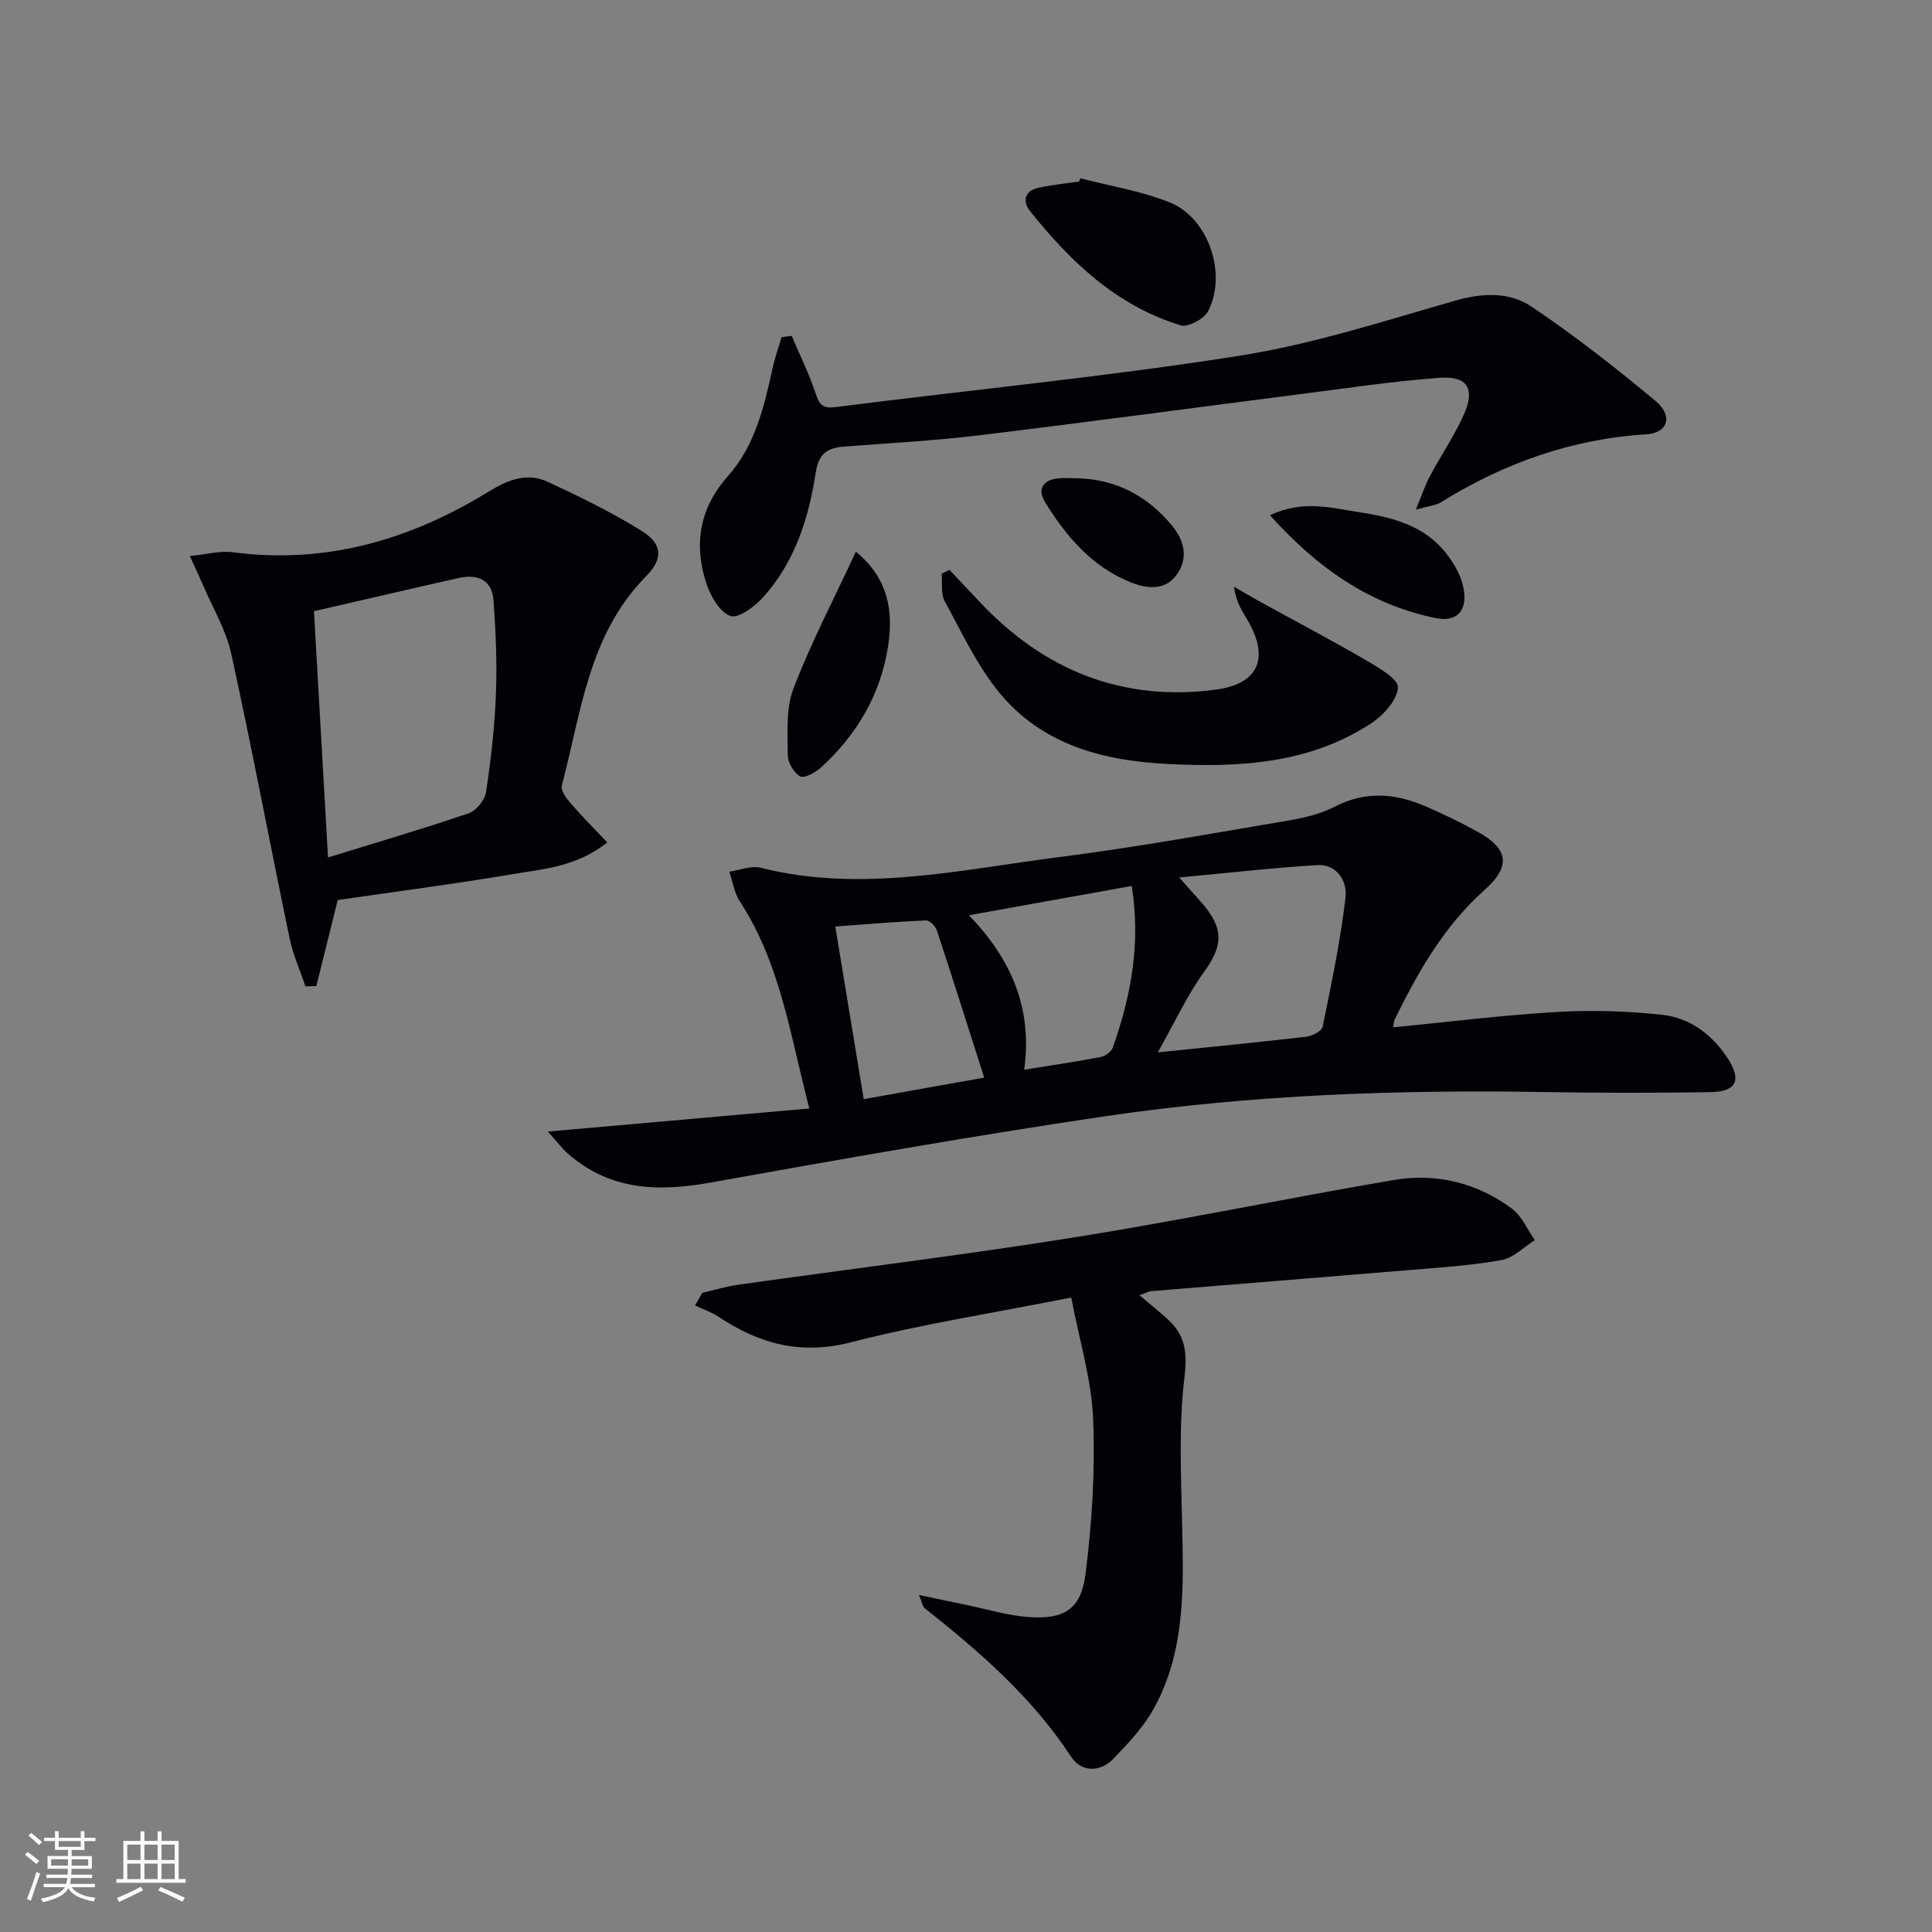
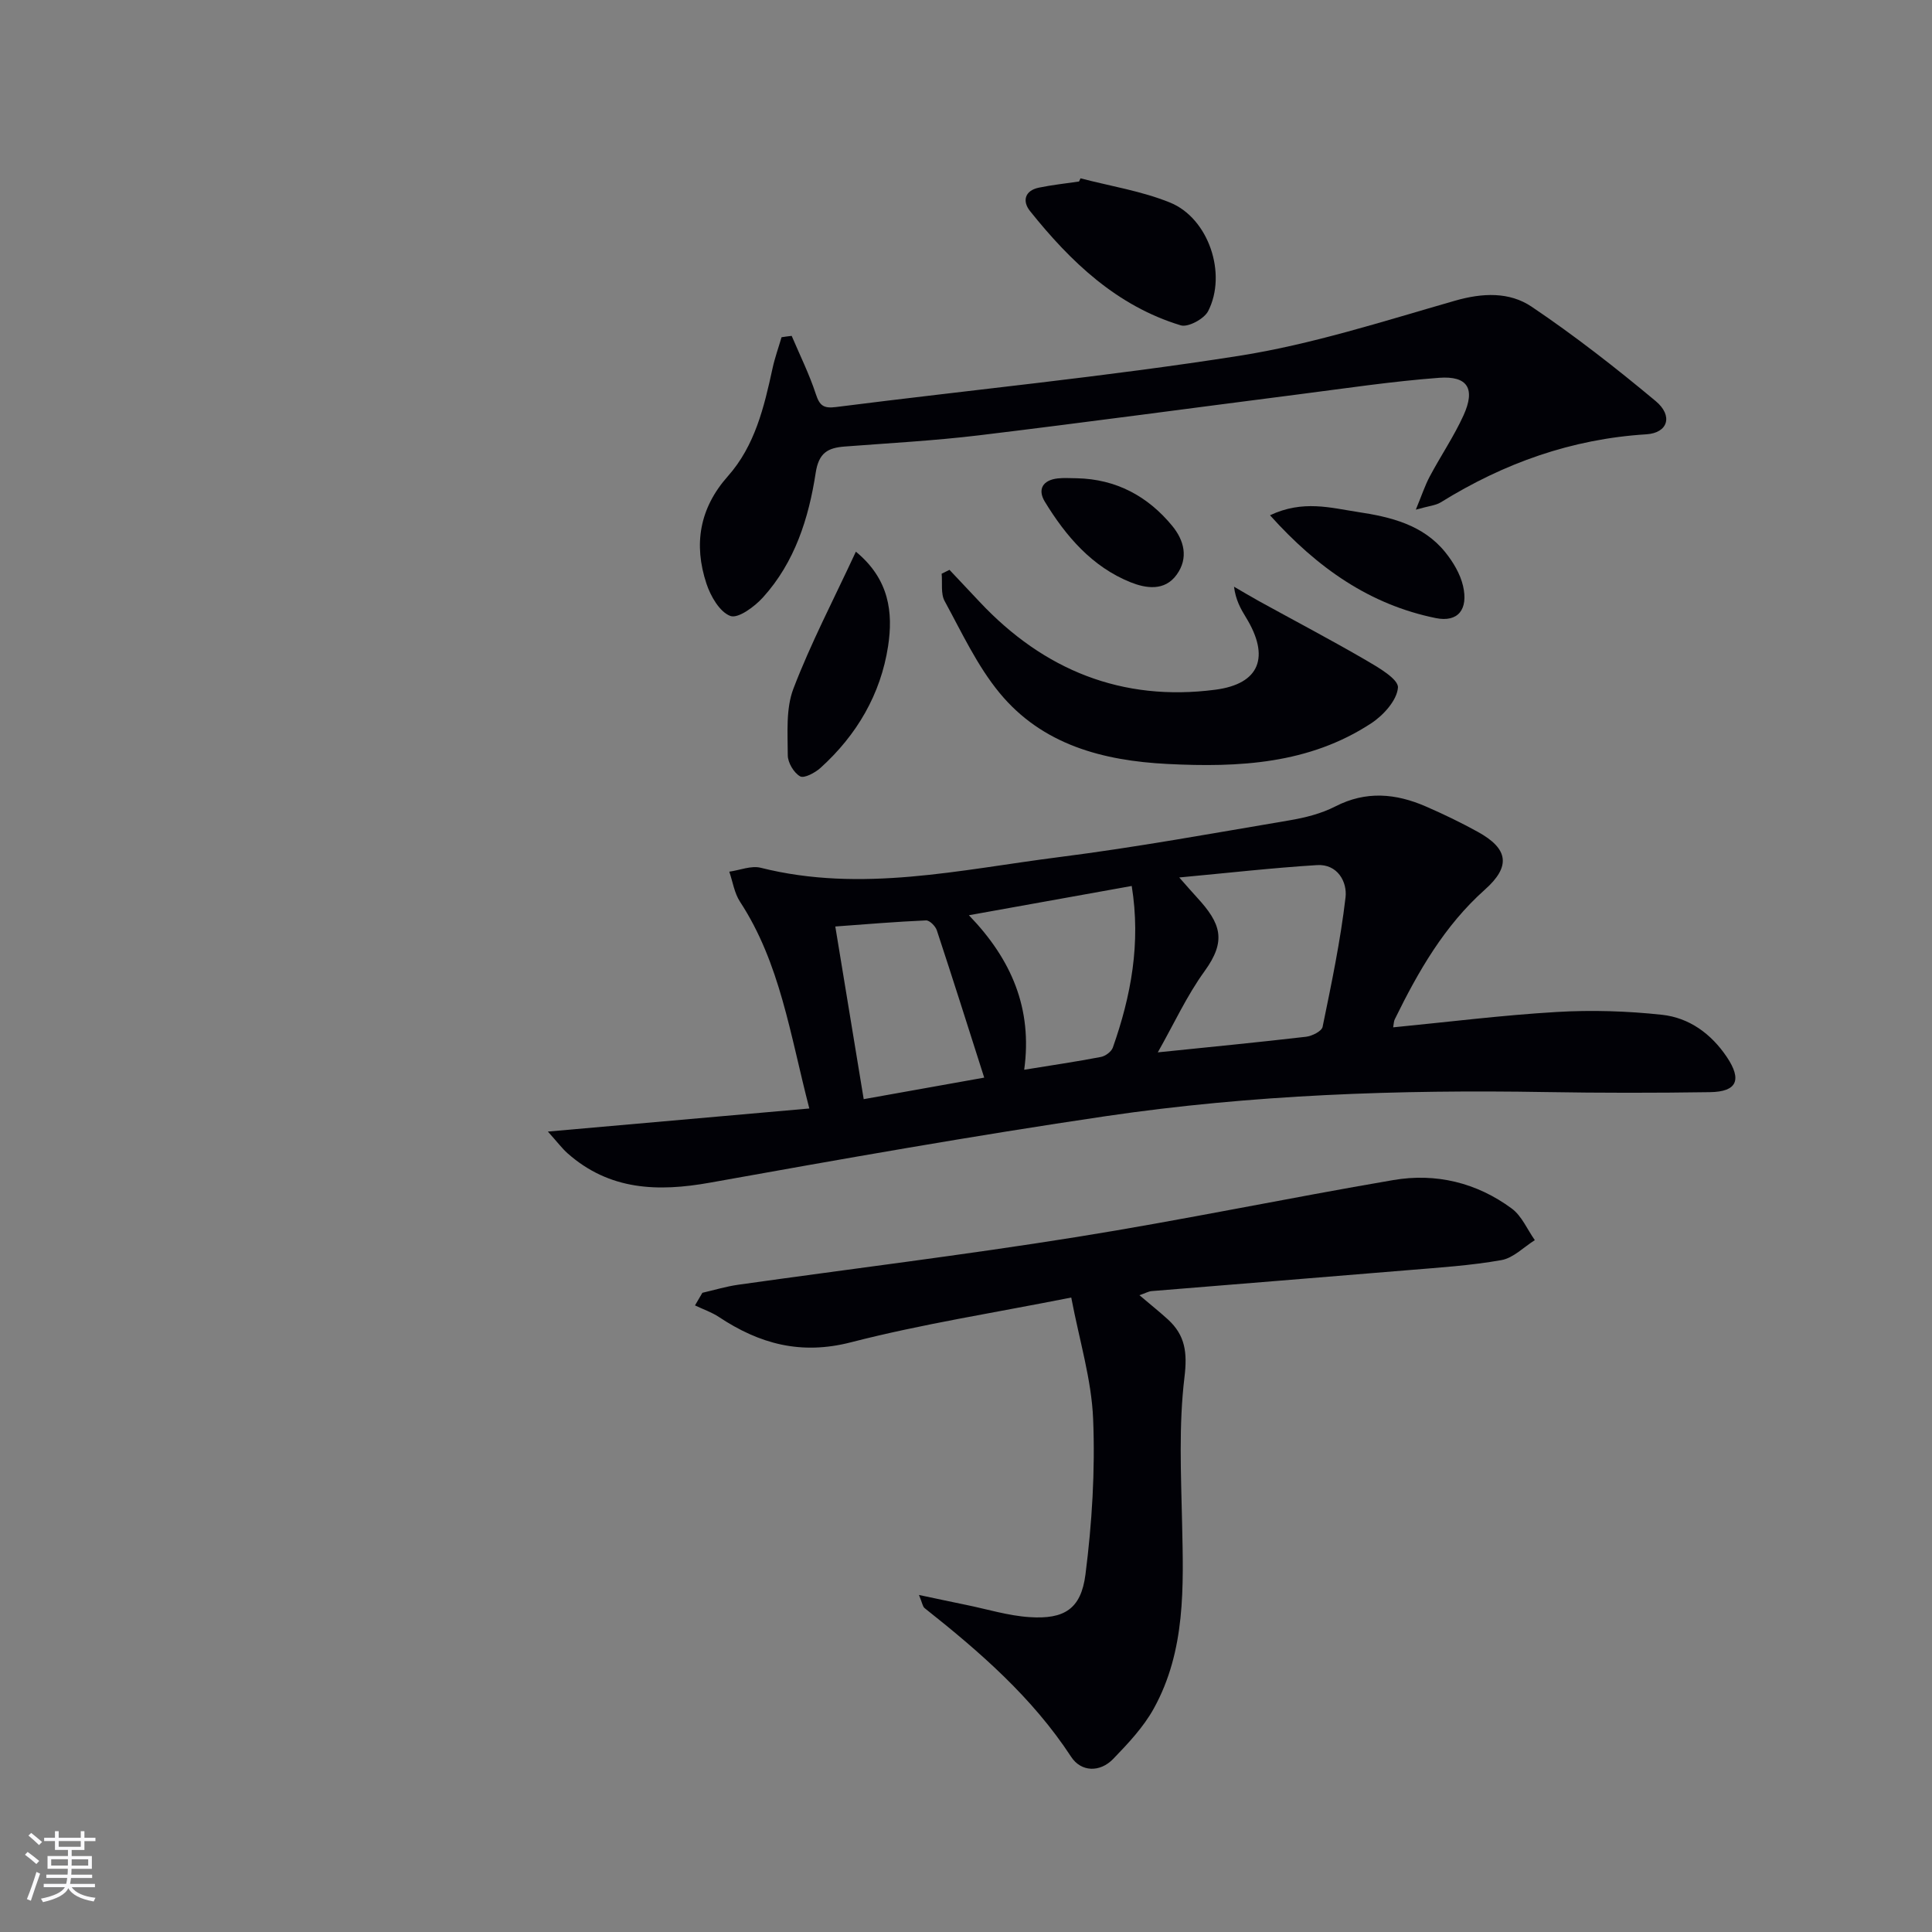
<svg xmlns="http://www.w3.org/2000/svg" enable-background="new 0 0 400 400" viewBox="0 0 400 400">
  <rect x="0" y="0" width="400" height="400" fill="#808080" stroke="none" />
  <g fill="#010106">
    <path d="m288.44 212.7c11.41-1.11 22.61-2.52 33.86-3.18 7.24-.43 14.59-.2 21.8.58 5.63.61 10.18 3.92 13.42 8.74 3.17 4.73 2.12 7.2-3.49 7.28-11.32.17-22.65.17-33.98-.02-30.49-.52-60.93.54-91.1 4.99-27.39 4.04-54.67 8.87-81.92 13.76-10.85 1.95-20.83 1.6-29.5-6.05-1.15-1.02-2.08-2.28-4.1-4.52 18.68-1.65 36.01-3.18 54.13-4.78-4.01-15.46-6.05-30.12-14.35-42.81-1.17-1.79-1.5-4.13-2.22-6.22 2.18-.3 4.53-1.3 6.5-.81 20.84 5.25 41.32.39 61.82-2.21 15.96-2.03 31.81-4.93 47.68-7.61 3.24-.55 6.58-1.39 9.48-2.88 6.36-3.27 12.53-2.69 18.74.01 3.66 1.59 7.27 3.33 10.76 5.26 6.36 3.5 6.85 7.16 1.47 11.95-8.39 7.47-13.81 16.94-18.66 26.84-.21.4-.2.9-.34 1.68zm-48.73 5.18c10.89-1.12 20.8-2.08 30.69-3.23 1.25-.15 3.24-1.14 3.43-2.05 1.83-8.9 3.7-17.81 4.75-26.82.37-3.18-1.65-6.93-5.9-6.67-9.21.57-18.4 1.62-28.53 2.56 1.71 1.93 2.66 3.04 3.64 4.1 5.02 5.44 6.18 8.99 1.6 15.31-3.67 5.06-6.31 10.85-9.68 16.8zm-5.4-34.45c-11.44 2.06-22.2 3.99-33.71 6.06 8.83 9.14 13.19 19.32 11.45 31.99 5.81-.94 10.87-1.69 15.88-2.65.94-.18 2.17-1.09 2.47-1.94 3.78-10.71 5.82-21.64 3.91-33.46zm-30.54 39.68c-3.41-10.69-6.55-20.62-9.81-30.5-.29-.87-1.5-2.09-2.24-2.05-6.2.27-12.39.79-18.78 1.26 2.02 12.3 3.89 23.65 5.88 35.75 8.4-1.51 16.46-2.95 24.95-4.46z" />
    <path d="m235.91 268.16c2.38 2.02 4.19 3.46 5.9 5.02 3.59 3.29 4.04 6.86 3.42 11.97-1.2 9.94-.71 20.12-.49 30.19.29 13.18.77 26.39-5.86 38.39-2.13 3.85-5.29 7.21-8.38 10.41-2.79 2.9-6.69 2.72-8.73-.41-8.07-12.34-18.95-21.76-30.33-30.78-.43-.34-.5-1.12-1.18-2.73 3.8.8 6.79 1.45 9.79 2.06 4.37.89 8.72 2.25 13.13 2.53 7.14.47 10.63-1.66 11.55-8.81 1.36-10.65 2.03-21.5 1.59-32.22-.33-8.15-2.83-16.21-4.53-25.14-15.86 3.15-30.93 5.49-45.62 9.27-10.36 2.67-18.92.33-27.31-5.23-1.52-1.01-3.31-1.61-4.97-2.41.51-.87 1.02-1.74 1.53-2.61 2.48-.57 4.93-1.32 7.43-1.67 23.33-3.29 46.73-6.15 69.99-9.87 21.94-3.51 43.72-8.06 65.63-11.8 8.82-1.51 17.27.53 24.53 5.9 2.07 1.53 3.2 4.32 4.77 6.54-2.29 1.43-4.44 3.69-6.91 4.13-6.36 1.13-12.85 1.54-19.3 2.08-17.72 1.48-35.44 2.88-53.16 4.34-.65.07-1.24.42-2.49.85z" />
-     <path d="m125.73 174.42c-6.34 5.05-13.27 5.49-19.85 6.6-11.95 2.02-23.98 3.58-35.96 5.32-1.47 5.92-2.94 11.87-4.42 17.81-.75.02-1.51.05-2.26.07-1.11-3.32-2.57-6.56-3.28-9.96-4.09-19.65-7.8-39.38-12.1-58.98-1.08-4.92-3.84-9.48-5.85-14.2-.69-1.62-1.46-3.22-2.71-5.96 3.54-.35 6.27-1.13 8.85-.79 19.32 2.56 36.8-2.58 53.07-12.57 3.97-2.44 7.9-3.99 12.17-2.01 6.6 3.06 13.18 6.29 19.36 10.1 4.39 2.71 4.66 5.78.97 9.51-11.89 12.05-13.39 28.18-17.41 43.31-.26.98.93 2.59 1.8 3.6 2.33 2.7 4.86 5.23 7.62 8.15zm-60.73-47.88c.99 17.31 1.94 34.12 2.91 50.99 10.19-3.15 19.73-5.94 29.14-9.15 1.55-.53 3.33-2.73 3.58-4.37 1.01-6.73 1.79-13.52 2.05-20.32.25-6.45-.04-12.95-.5-19.39-.3-4.25-3.31-5.5-7.17-4.64-9.85 2.21-19.67 4.51-30.01 6.88z" />
    <path d="m163.91 69.54c1.7 4 3.65 7.93 5 12.05.79 2.41 1.61 3.01 4.2 2.68 27.81-3.54 55.75-6.25 83.43-10.6 15.14-2.38 29.93-7.18 44.73-11.42 5.69-1.63 11.24-1.85 15.84 1.25 8.91 6 17.42 12.65 25.68 19.54 3.64 3.03 2.57 6.6-1.94 6.88-15.48.96-29.49 5.98-42.55 14.08-1.07.66-2.48.75-5.17 1.52 1.23-2.97 1.89-5.01 2.89-6.88 2.26-4.25 4.99-8.27 6.98-12.63 2.51-5.52.89-8.23-5.05-7.79-9.74.73-19.42 2.19-29.11 3.43-22.05 2.82-44.09 5.81-66.16 8.48-9.23 1.11-18.53 1.61-27.8 2.32-3.49.27-5.36 1.29-6 5.44-1.44 9.41-4.33 18.52-10.91 25.79-1.73 1.92-5.15 4.44-6.75 3.85-2.21-.81-4.1-4.09-4.96-6.7-2.68-8.11-1.46-15.6 4.45-22.25 5.59-6.3 7.49-14.29 9.23-22.29.47-2.19 1.24-4.31 1.87-6.47.68-.11 1.39-.2 2.1-.28z" />
    <path d="m196.58 117.98 6.27 6.66c13.26 14.11 29.48 20.67 48.76 18.16 9.29-1.21 11.33-6.85 6.36-14.96-1.11-1.8-2.14-3.65-2.48-6.37 1.73 1 3.44 2.03 5.19 3 7.39 4.07 14.86 7.99 22.15 12.23 2.58 1.5 6.72 3.91 6.6 5.65-.19 2.63-3.02 5.76-5.55 7.41-12.86 8.43-27.41 9.16-42.19 8.41-13.37-.68-25.88-3.98-34.71-14.67-4.66-5.64-7.85-12.55-11.4-19.05-.84-1.54-.44-3.76-.62-5.67.55-.26 1.09-.53 1.62-.8z" />
    <path d="m223.71 36.92c6.2 1.62 12.65 2.63 18.54 5.02 7.98 3.24 11.85 14.76 7.88 22.48-.82 1.6-4.15 3.4-5.66 2.94-13.24-4.01-22.82-13.16-31.22-23.67-1.62-2.03-1.11-4.23 1.84-4.84 2.74-.57 5.54-.86 8.31-1.27.1-.22.2-.44.31-.66z" />
    <path d="m177.2 114.22c6.93 5.7 7.73 12.6 6.67 19.56-1.53 9.97-6.48 18.4-13.98 25.19-1.13 1.02-3.4 2.24-4.24 1.76-1.3-.73-2.55-2.85-2.55-4.37-.01-4.61-.42-9.61 1.16-13.76 3.59-9.4 8.29-18.37 12.94-28.38z" />
    <path d="m262.94 106.68c6.82-3.22 12.57-1.53 18.18-.68 6.78 1.02 13.52 2.63 18.12 8.35 1.62 2.01 3.08 4.46 3.66 6.93 1.14 4.9-1.03 7.62-5.63 6.69-13.64-2.78-24.46-10.31-34.33-21.29z" />
    <path d="m222.98 99.02c8.11.18 14.66 3.71 19.72 9.86 2.44 2.97 3.43 6.62.92 10.1-2.52 3.5-6.44 2.81-9.53 1.58-7.98-3.2-13.4-9.53-17.77-16.69-1.56-2.57-.41-4.48 2.68-4.82 1.31-.15 2.65-.03 3.98-.03z" />
  </g>
  <path d="m5.17 384 .55-.58c.85.61 1.65 1.24 2.4 1.87l-.59.64c-.83-.73-1.62-1.38-2.36-1.93m1.22 9.53-.82-.34c.71-1.76 1.37-3.64 1.98-5.63.24.13.5.25.76.36-.6 1.67-1.24 3.54-1.92 5.61m-.5-13.5.57-.54c.56.44 1.31 1.06 2.26 1.87l-.64.64c-.68-.66-1.41-1.32-2.19-1.97m3.25.46h2.24v-1.36h.77v1.36h4.57v-1.36h.76v1.36h2.28v.69h-2.28v1.84h-2.64v1.26h4.18v2.64h-4.21c0 .45-.02.86-.05 1.21h4.32v.69h-4.38c-.04.34-.1.75-.19 1.22h5.15v.69h-4.82c.87 1.19 2.51 1.92 4.93 2.19-.17.32-.3.57-.37.76-2.77-.49-4.52-1.41-5.26-2.76-.56 1.26-2.3 2.23-5.24 2.9-.12-.24-.26-.48-.43-.72 2.73-.55 4.38-1.34 4.96-2.38h-4.38v-.69h4.65c.1-.38.17-.79.21-1.22h-4.32v-.69h4.4c.03-.34.05-.75.05-1.21h-4.2v-2.64h4.23v-1.26h-2.69v-1.84h-2.24zm1.46 4.46v1.29h3.45c.01-.4.02-.57.01-.53v-.32-.45h-3.46zm1.55-2.59h4.57v-1.19h-4.57zm6.11 2.59h-3.42v.77c-.01.19-.01.37-.02.53h3.44z" fill="#fafafc" />
-   <path d="m32.63 379.16h.82v1.98h3.54v7.89h1.46v.78h-14.37v-.78h1.46v-7.89h3.54v-1.98h.82v1.98h2.73zm-3.49 11.48.5.73c-1.61.82-3.28 1.63-5 2.41-.13-.27-.28-.55-.44-.82 1.75-.72 3.4-1.49 4.94-2.32m-2.78-5.55h2.73v-3.18h-2.73zm0 3.95h2.73v-3.2h-2.73zm3.54-3.95h2.73v-3.18h-2.73zm0 3.95h2.73v-3.2h-2.73zm7.89 4.68c-1.84-.92-3.51-1.7-5.02-2.32l.45-.73c1.89.8 3.57 1.55 5.04 2.23zm-1.62-11.81h-2.73v3.18h2.73zm-2.73 7.13h2.73v-3.2h-2.73z" fill="#fafafc" />
</svg>